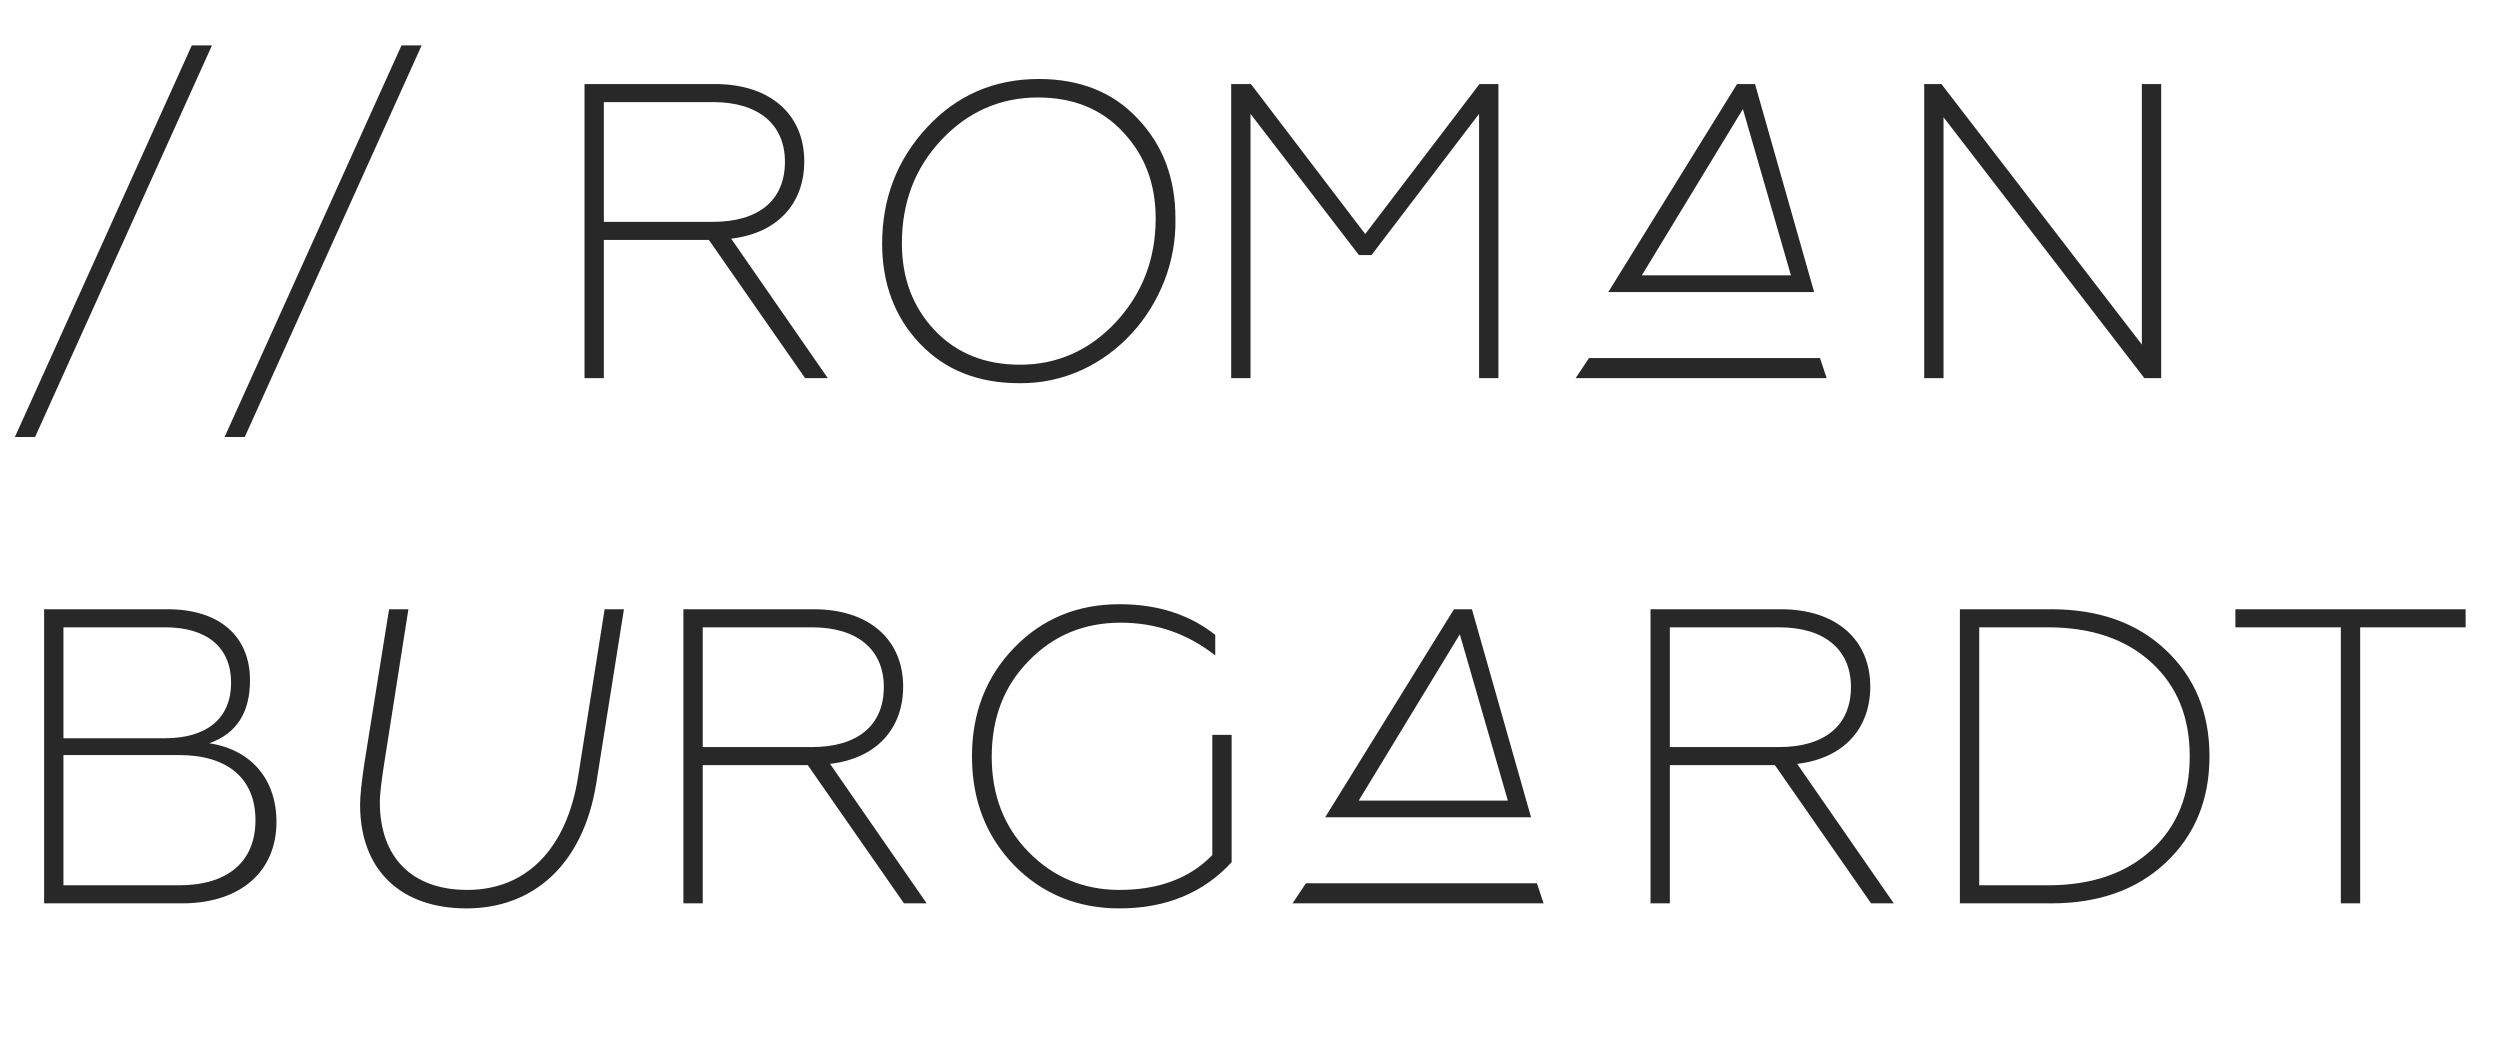
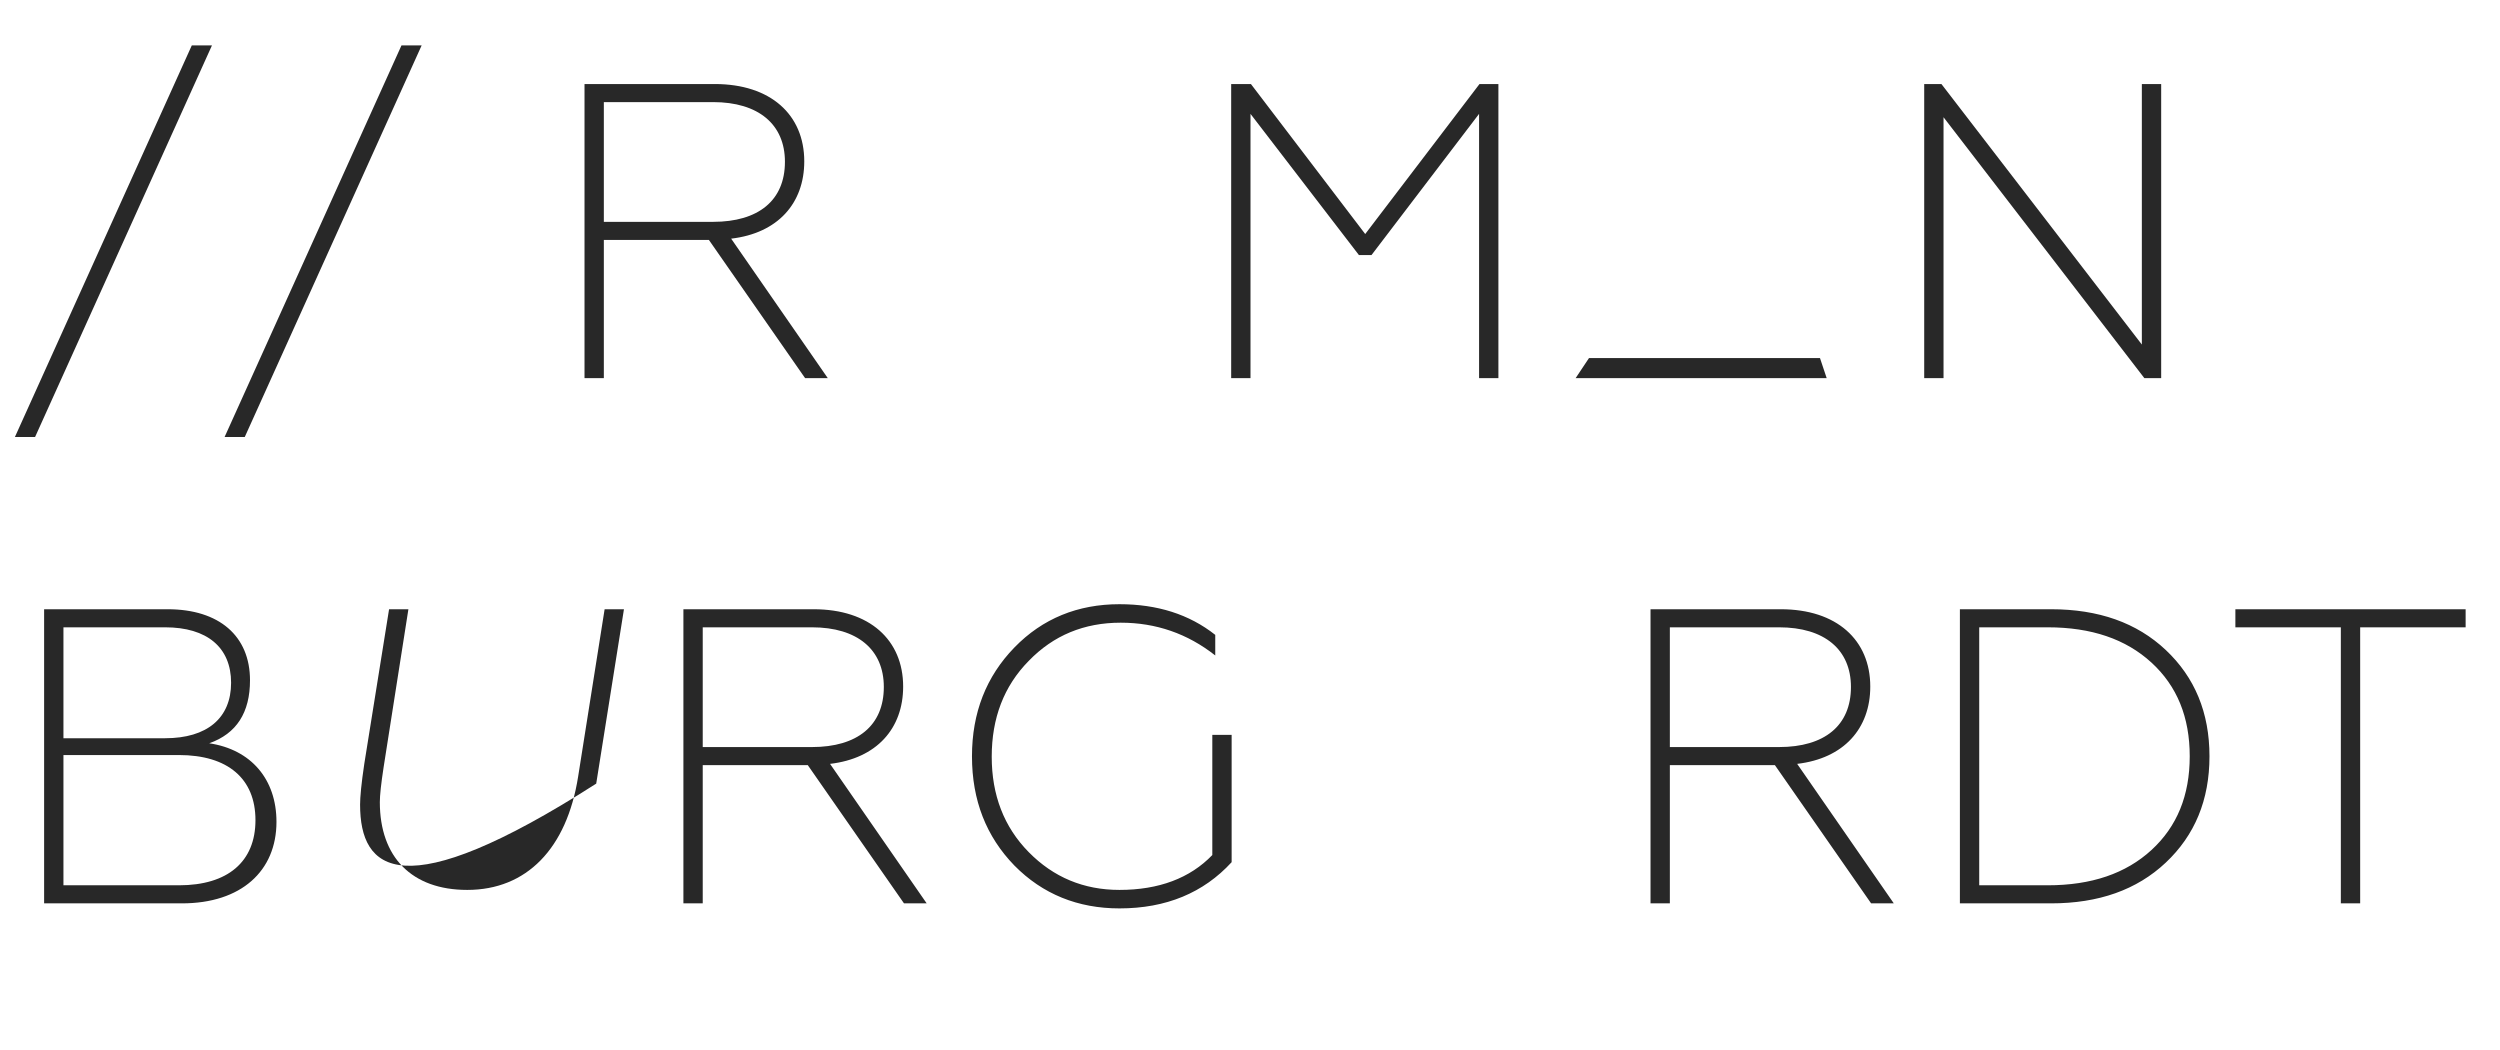
<svg xmlns="http://www.w3.org/2000/svg" width="119" height="50" viewBox="0 0 119 50" fill="none">
  <path d="M1.67 20.8H0.71L9.13 2.16H10.09L1.67 20.8ZM11.651 20.8H10.691L19.111 2.16H20.071L11.651 20.8ZM28.743 18H27.823V4H34.023C36.683 4 38.283 5.46 38.283 7.68C38.283 9.68 37.023 11.1 34.803 11.36L39.403 18H38.323L33.743 11.42H28.743V18ZM28.743 4.86V10.56H33.943C36.103 10.56 37.363 9.54 37.363 7.7C37.363 5.92 36.103 4.86 33.943 4.86H28.743ZM59.524 18H58.604V4H59.544L64.984 11.14L70.424 4H71.324V18H70.404V5.42L65.284 12.14H64.684L59.524 5.42V18ZM92.512 18H91.592V4H92.412L101.952 16.4V4H102.872V18H102.072L92.512 5.58V18Z" fill="#282828" />
-   <path d="M49.45 3.76C51.39 3.76 52.97 4.38 54.15 5.64C55.35 6.9 55.95 8.48 55.95 10.38C56.05 14.52 52.75 18.3 48.51 18.24C46.57 18.24 44.99 17.62 43.79 16.36C42.59 15.1 41.99 13.5 41.99 11.6C41.99 9.46 42.69 7.62 44.11 6.08C45.53 4.54 47.31 3.76 49.45 3.76ZM48.55 17.36C50.33 17.36 51.85 16.68 53.11 15.34C54.37 13.98 55.01 12.34 55.01 10.4C55.01 8.74 54.49 7.38 53.45 6.28C52.43 5.18 51.07 4.64 49.41 4.64C47.61 4.64 46.07 5.32 44.81 6.66C43.55 8 42.93 9.64 42.93 11.58C42.93 13.24 43.45 14.62 44.49 15.72C45.53 16.82 46.89 17.36 48.55 17.36Z" fill="#282828" />
-   <path d="M86.353 13.903H85.468H77.653H76.554L82.684 4H83.539L86.353 13.903ZM85.249 13.107L82.962 5.193L78.15 13.107H85.249Z" fill="#282828" />
  <path d="M86.631 17.043H77.071H75.637L75 17.999H86.95L86.631 17.043Z" fill="#282828" />
  <path d="M8.66 43H2.1V29H7.98C10.44 29 11.9 30.28 11.9 32.38C11.9 33.92 11.26 34.92 9.96 35.38C11.96 35.68 13.16 37.1 13.16 39.12C13.16 41.46 11.48 43 8.66 43ZM3.02 35.94V42.14H8.52C10.84 42.14 12.16 41.02 12.16 39.04C12.16 37.06 10.84 35.94 8.52 35.94H3.02ZM3.02 29.86V35.14H7.86C9.86 35.14 11 34.18 11 32.5C11 30.82 9.86 29.86 7.86 29.86H3.02ZM33.45 43H32.53V29H38.73C41.39 29 42.99 30.46 42.99 32.68C42.99 34.68 41.73 36.1 39.51 36.36L44.11 43H43.03L38.45 36.42H33.45V43ZM33.45 29.86V35.56H38.65C40.81 35.56 42.07 34.54 42.07 32.7C42.07 30.92 40.81 29.86 38.65 29.86H33.45ZM53.286 43.24C51.306 43.24 49.626 42.56 48.286 41.2C46.946 39.82 46.266 38.1 46.266 36C46.266 33.92 46.946 32.2 48.286 30.82C49.626 29.44 51.306 28.76 53.286 28.76C55.086 28.76 56.606 29.24 57.846 30.22V31.2C56.526 30.16 55.026 29.64 53.346 29.64C51.606 29.64 50.146 30.24 48.966 31.46C47.786 32.66 47.206 34.18 47.206 36.02C47.206 37.84 47.786 39.36 48.966 40.56C50.146 41.76 51.586 42.36 53.286 42.36C55.166 42.36 56.646 41.8 57.706 40.7V34.98H58.626V41.04C57.286 42.5 55.506 43.24 53.286 43.24ZM79.485 43H78.565V29H84.765C87.425 29 89.025 30.46 89.025 32.68C89.025 34.68 87.765 36.1 85.545 36.36L90.145 43H89.065L84.485 36.42H79.485V43ZM79.485 29.86V35.56H84.685C86.845 35.56 88.105 34.54 88.105 32.7C88.105 30.92 86.845 29.86 84.685 29.86H79.485ZM97.631 43H93.291V29H97.631C99.891 29 101.711 29.64 103.091 30.94C104.471 32.24 105.171 33.92 105.171 36C105.171 38.08 104.471 39.76 103.091 41.06C101.711 42.36 99.891 43 97.631 43ZM94.211 29.86V42.14H97.471C99.551 42.14 101.191 41.58 102.411 40.46C103.631 39.34 104.231 37.86 104.231 36C104.231 34.14 103.631 32.66 102.411 31.54C101.191 30.42 99.551 29.86 97.471 29.86H94.211ZM112.344 43H111.424V29.86H106.404V29H117.364V29.86H112.344V43Z" fill="#282828" />
-   <path d="M27.52 36.96L28.78 29H29.7L28.38 37.3C27.76 41.14 25.4 43.24 22.2 43.24C19.1 43.24 17.14 41.44 17.14 38.3C17.14 37.94 17.2 37.3 17.34 36.36L18.52 29H19.44L18.26 36.52C18.14 37.3 18.08 37.86 18.08 38.18C18.08 40.8 19.6 42.36 22.24 42.36C25.06 42.36 26.98 40.4 27.52 36.96Z" fill="#282828" />
-   <path d="M72.878 38.903H71.993H64.177H63.078L69.209 29H70.064L72.878 38.903ZM71.774 38.108L69.487 30.193L64.675 38.108H71.774Z" fill="#282828" />
-   <path d="M73.157 42.044H63.596H62.162L61.524 43H73.475L73.157 42.044Z" fill="#282828" />
+   <path d="M27.52 36.96L28.78 29H29.7L28.38 37.3C19.1 43.24 17.14 41.44 17.14 38.3C17.14 37.94 17.2 37.3 17.34 36.36L18.52 29H19.44L18.26 36.52C18.14 37.3 18.08 37.86 18.08 38.18C18.08 40.8 19.6 42.36 22.24 42.36C25.06 42.36 26.98 40.4 27.52 36.96Z" fill="#282828" />
</svg>